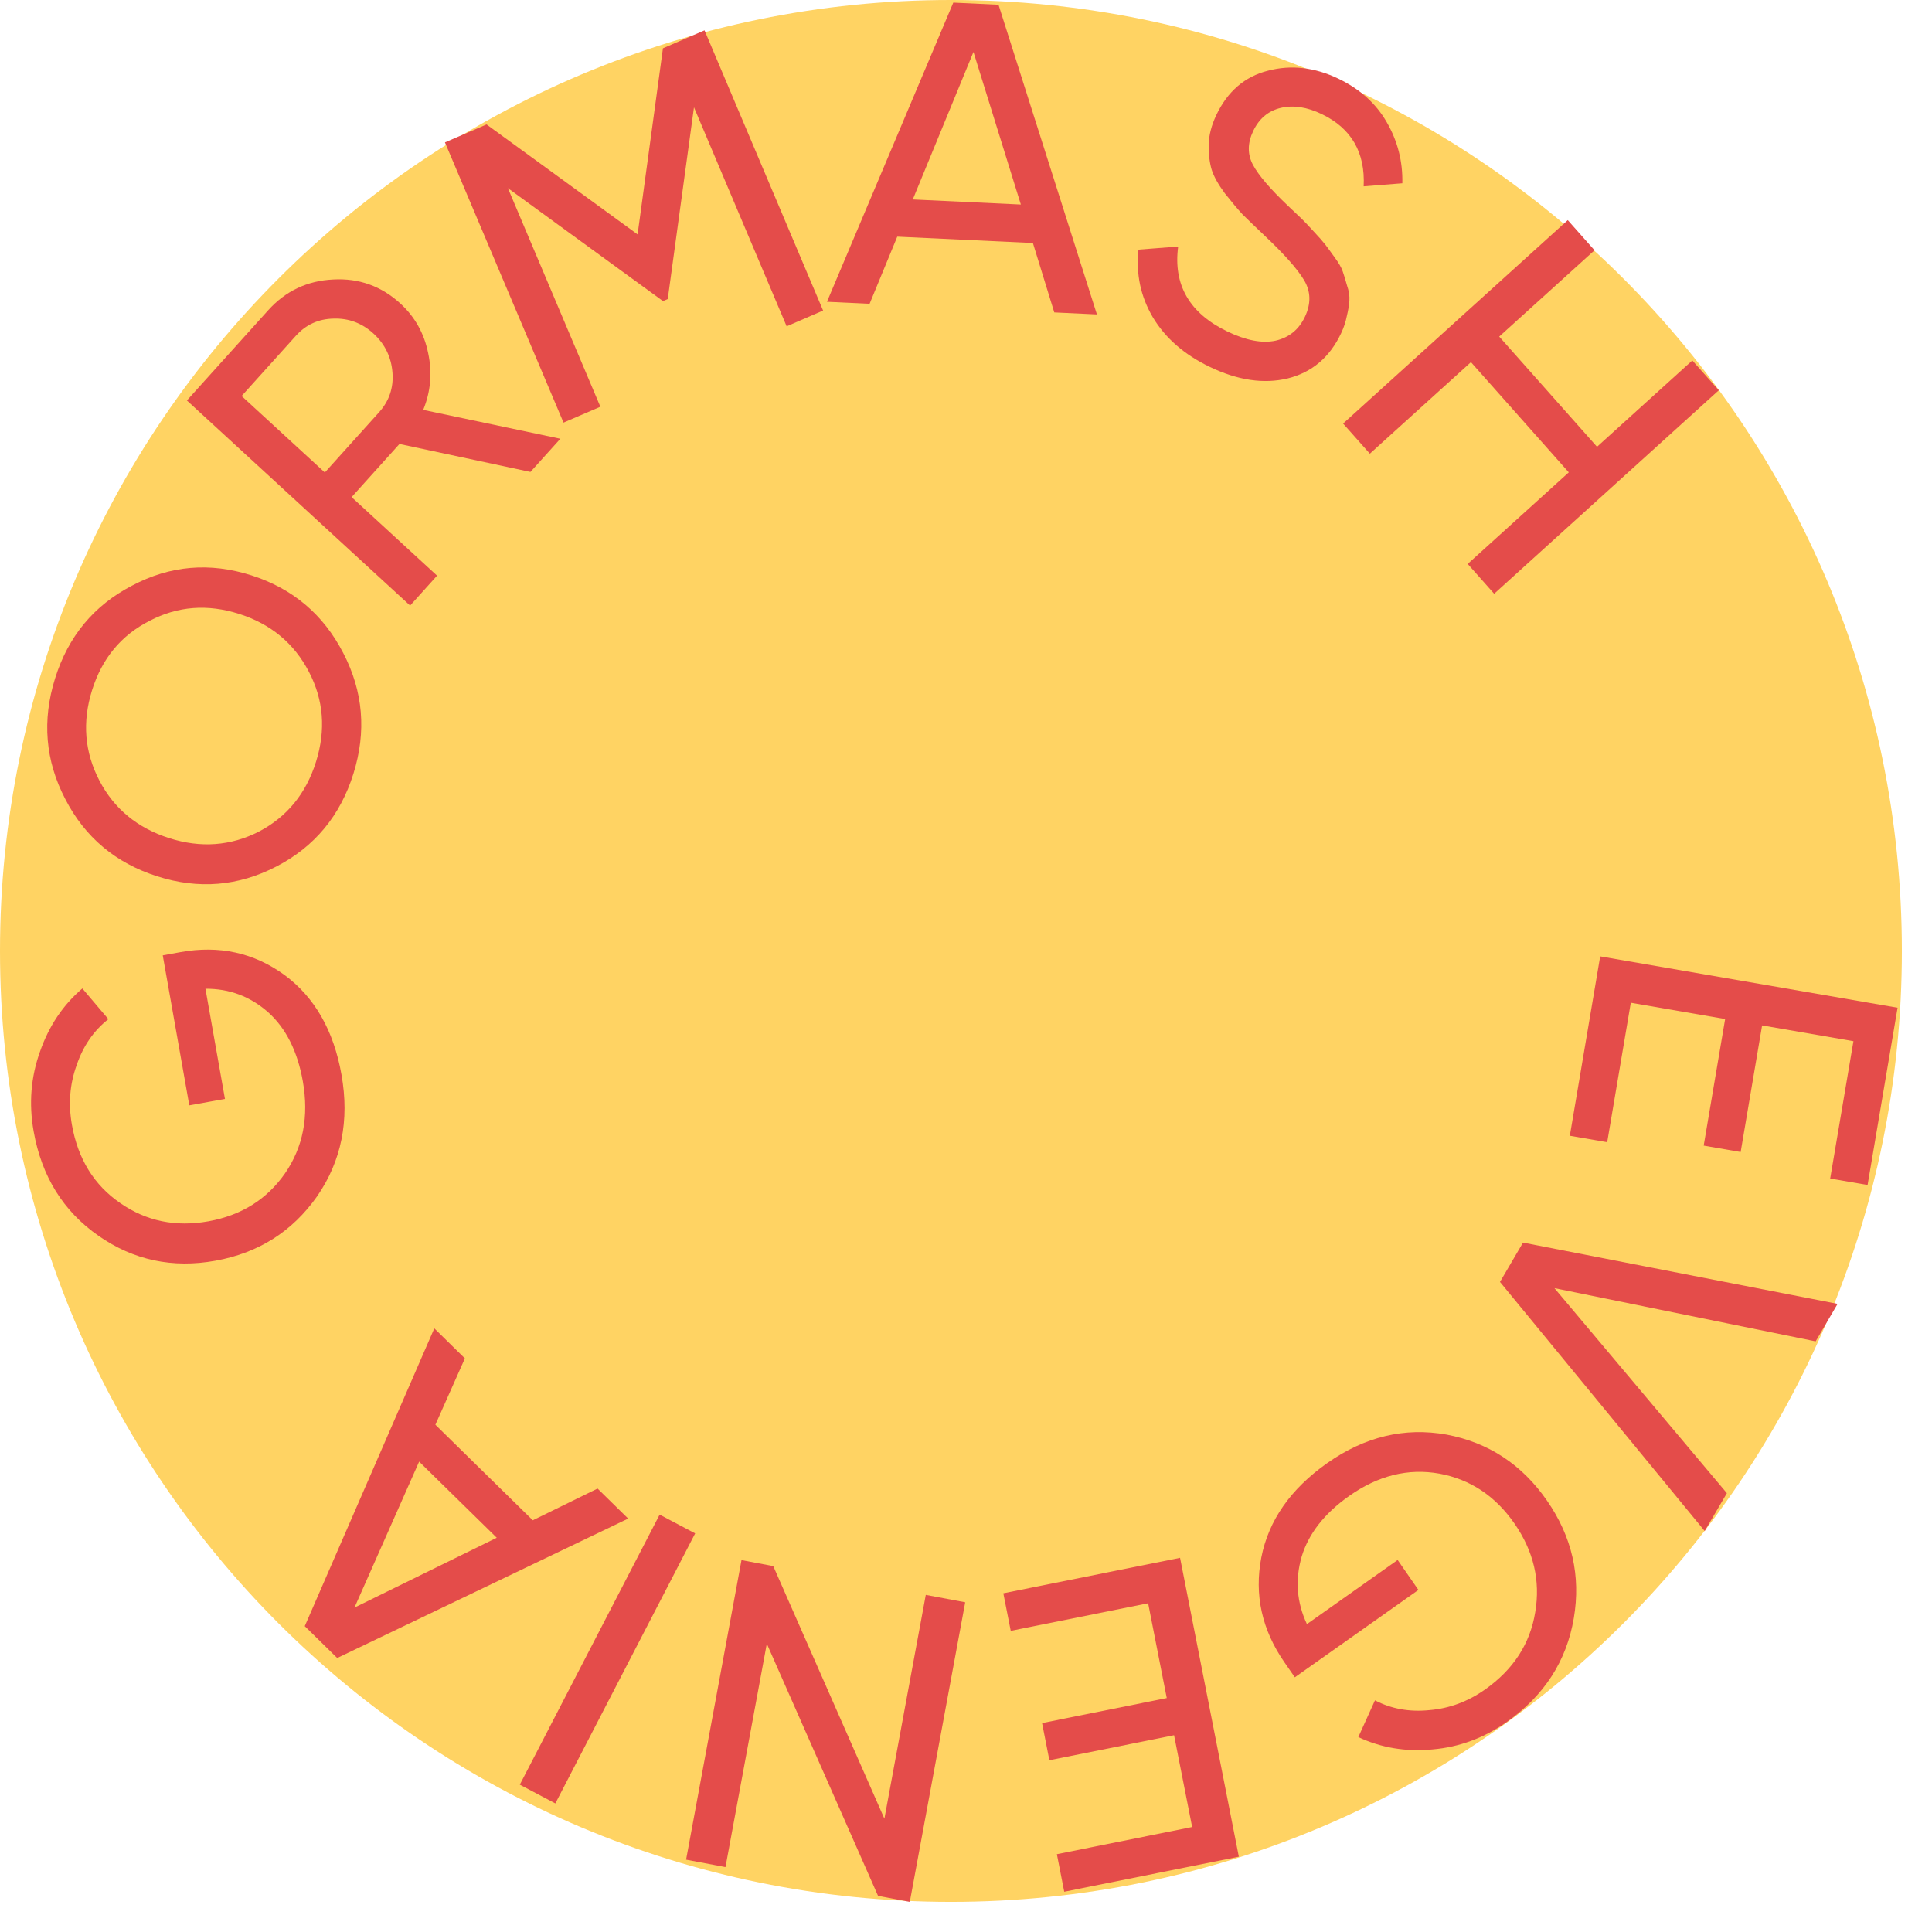
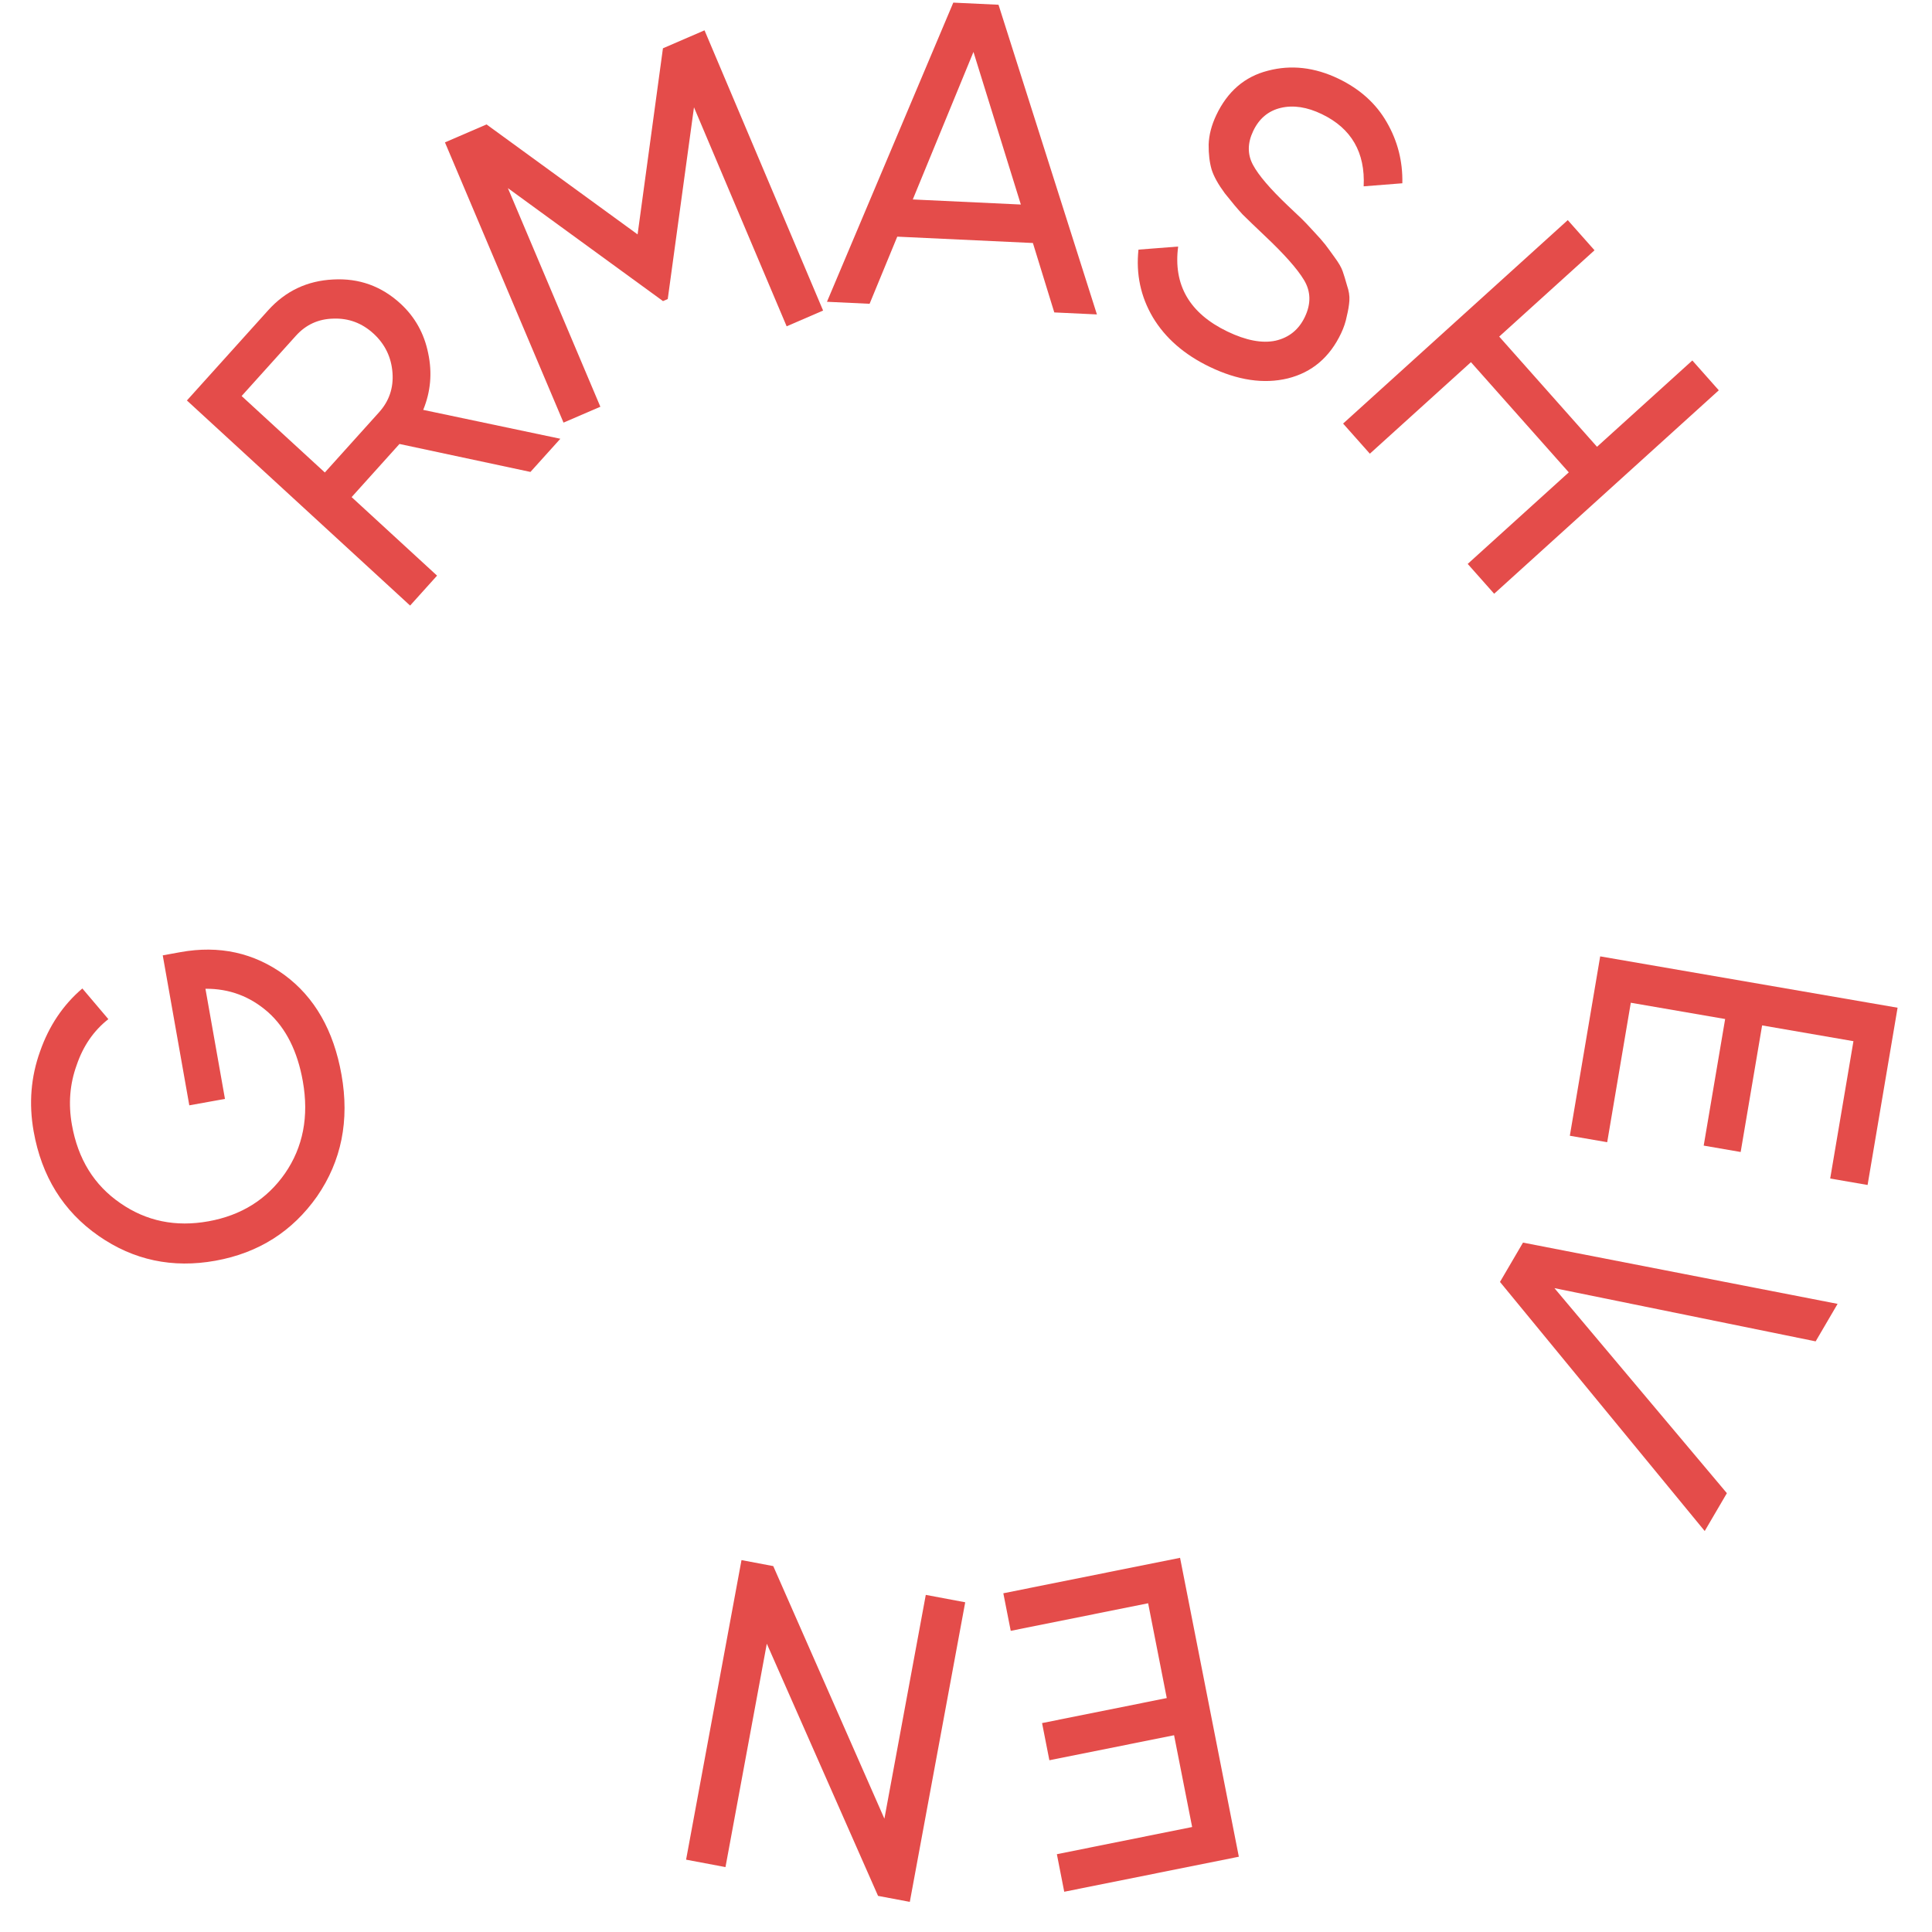
<svg xmlns="http://www.w3.org/2000/svg" width="59" height="59" viewBox="0 0 59 59" fill="none">
-   <path d="M6.35346e-06 29.04C7.75558e-06 13.002 13.002 -5.35319e-05 29.04 -5.21298e-05C45.078 -5.07277e-05 58.08 13.002 58.08 29.04C58.08 45.078 45.078 58.08 29.04 58.08C13.002 58.08 4.95134e-06 45.078 6.35346e-06 29.04Z" fill="#FFD363" />
  <path d="M49.802 30.622L49.081 34.881L47.94 34.684L48.867 29.206L57.949 30.774L57.033 36.187L55.891 35.99L56.601 31.796L53.812 31.314L53.157 35.18L52.028 34.985L52.683 31.119L49.802 30.622Z" fill="#E44C4A" />
  <path d="M46.51 37.947L56.117 39.818L55.447 40.963L47.47 39.338L52.736 45.599L52.059 46.755L45.807 39.148L46.51 37.947Z" fill="#E44C4A" />
-   <path d="M39.542 51.222L39.225 50.765C38.535 49.77 38.3 48.703 38.518 47.565C38.741 46.433 39.409 45.474 40.524 44.686C41.674 43.873 42.891 43.581 44.174 43.81C45.455 44.051 46.478 44.723 47.243 45.827C48.008 46.931 48.28 48.128 48.061 49.419C47.839 50.723 47.16 51.776 46.025 52.579C45.327 53.072 44.569 53.354 43.75 53.424C42.937 53.502 42.18 53.376 41.481 53.048L41.989 51.926C42.492 52.188 43.048 52.287 43.658 52.224C44.265 52.173 44.831 51.962 45.356 51.591C46.219 50.981 46.728 50.194 46.884 49.229C47.045 48.271 46.834 47.371 46.251 46.529C45.667 45.686 44.902 45.177 43.956 45.002C43.003 44.832 42.084 45.06 41.2 45.685C40.445 46.218 39.962 46.836 39.751 47.536C39.546 48.244 39.599 48.932 39.911 49.598L42.682 47.639L43.316 48.554L39.542 51.222Z" fill="#E44C4A" />
  <path d="M35.062 48.961L30.866 49.803L30.64 48.656L36.037 47.573L37.832 56.701L32.5 57.771L32.275 56.624L36.406 55.794L35.854 52.991L32.046 53.755L31.823 52.62L35.631 51.856L35.062 48.961Z" fill="#E44C4A" />
  <path d="M22.155 57.018L20.952 56.791L22.644 47.643L23.614 47.826L27.008 55.54L28.272 48.705L29.476 48.931L27.784 58.08L26.814 57.897L23.417 50.196L22.155 57.018Z" fill="#E44C4A" />
-   <path d="M16.959 55.074L15.874 54.501L20.144 46.254L21.229 46.827L16.959 55.074Z" fill="#E44C4A" />
-   <path d="M14.197 41.483L13.296 43.509L16.27 46.427L18.248 45.458L19.183 46.375L10.298 50.633L9.307 49.66L13.263 40.566L14.197 41.483ZM15.17 46.96L12.8 44.635L10.825 49.093L15.17 46.96Z" fill="#E44C4A" />
  <path d="M4.97 29.175L5.514 29.076C6.698 28.863 7.755 29.095 8.686 29.773C9.609 30.453 10.19 31.469 10.429 32.821C10.677 34.217 10.428 35.455 9.683 36.535C8.928 37.608 7.894 38.263 6.581 38.5C5.268 38.737 4.078 38.484 3.01 37.741C1.932 36.99 1.271 35.925 1.027 34.547C0.877 33.7 0.943 32.887 1.224 32.107C1.496 31.329 1.926 30.688 2.515 30.186L3.309 31.123C2.863 31.473 2.54 31.941 2.341 32.527C2.131 33.105 2.083 33.712 2.196 34.349C2.381 35.396 2.875 36.194 3.676 36.743C4.469 37.293 5.366 37.477 6.368 37.296C7.37 37.115 8.148 36.628 8.703 35.834C9.256 35.032 9.438 34.094 9.248 33.021C9.086 32.105 8.734 31.403 8.193 30.916C7.644 30.43 7.004 30.189 6.274 30.195L6.87 33.559L5.781 33.755L4.97 29.175Z" fill="#E44C4A" />
-   <path d="M10.483 19.944C11.092 21.115 11.195 22.343 10.793 23.627C10.391 24.912 9.608 25.856 8.443 26.46C7.278 27.064 6.064 27.165 4.801 26.761C3.529 26.355 2.593 25.568 1.992 24.4C1.383 23.229 1.28 22.002 1.682 20.717C2.084 19.432 2.867 18.488 4.032 17.884C5.191 17.269 6.406 17.164 7.678 17.57C8.941 17.974 9.876 18.765 10.483 19.944ZM7.906 25.396C8.765 24.946 9.347 24.234 9.651 23.262C9.955 22.291 9.883 21.375 9.434 20.516C8.98 19.645 8.271 19.057 7.309 18.749C6.338 18.439 5.424 18.51 4.565 18.96C3.7 19.4 3.116 20.106 2.811 21.078C2.507 22.05 2.582 22.971 3.037 23.841C3.486 24.7 4.195 25.285 5.166 25.595C6.128 25.902 7.042 25.836 7.906 25.396Z" fill="#E44C4A" />
  <path d="M16.199 14.412L12.199 13.558L10.738 15.181L13.347 17.579L12.524 18.493L5.708 12.23L8.188 9.477C8.719 8.887 9.382 8.573 10.175 8.535C10.962 8.491 11.648 8.737 12.232 9.274C12.673 9.68 12.954 10.184 13.076 10.787C13.203 11.383 13.153 11.96 12.924 12.517L17.112 13.399L16.199 14.412ZM7.379 12.094L9.92 14.429L11.576 12.59C11.883 12.249 12.02 11.848 11.986 11.385C11.951 10.91 11.758 10.511 11.408 10.189C11.057 9.867 10.65 9.714 10.184 9.73C9.725 9.739 9.342 9.914 9.035 10.255L7.379 12.094Z" fill="#E44C4A" />
  <path d="M21.515 0.926L25.136 9.484L24.023 9.965L21.193 3.277L20.392 9.132L20.247 9.195L15.51 5.745L18.334 12.421L17.209 12.906L13.588 4.348L14.858 3.8L19.471 7.158L20.245 1.475L21.515 0.926Z" fill="#E44C4A" />
  <path d="M32.196 9.541L31.543 7.421L27.401 7.227L26.556 9.277L25.254 9.216L29.112 0.08L30.493 0.145L33.498 9.602L32.196 9.541ZM27.875 6.091L31.175 6.246L29.728 1.586L27.875 6.091Z" fill="#E44C4A" />
  <path d="M36.942 11.203C36.166 10.83 35.587 10.325 35.206 9.69C34.834 9.059 34.687 8.37 34.767 7.623L35.979 7.529C35.824 8.701 36.325 9.566 37.481 10.123C38.051 10.397 38.542 10.491 38.952 10.404C39.367 10.309 39.666 10.065 39.851 9.673C40.04 9.273 40.031 8.901 39.825 8.556C39.618 8.211 39.215 7.757 38.616 7.193C38.32 6.913 38.096 6.697 37.944 6.546C37.796 6.386 37.616 6.171 37.403 5.902C37.201 5.628 37.067 5.387 37.001 5.178C36.938 4.961 36.907 4.706 36.91 4.413C36.92 4.123 36.997 3.826 37.14 3.522C37.484 2.794 38.009 2.34 38.717 2.16C39.427 1.972 40.147 2.054 40.876 2.404C41.533 2.721 42.024 3.164 42.349 3.732C42.681 4.305 42.84 4.926 42.825 5.597L41.644 5.69C41.695 4.655 41.269 3.919 40.366 3.485C39.915 3.267 39.497 3.204 39.114 3.294C38.731 3.385 38.449 3.622 38.268 4.006C38.094 4.374 38.093 4.717 38.264 5.035C38.434 5.353 38.791 5.77 39.335 6.287C39.531 6.47 39.669 6.6 39.748 6.678C39.828 6.756 39.949 6.882 40.109 7.058C40.277 7.237 40.397 7.373 40.47 7.467C40.542 7.561 40.637 7.69 40.754 7.854C40.878 8.022 40.962 8.165 41.003 8.284C41.044 8.402 41.088 8.546 41.135 8.715C41.193 8.881 41.217 9.035 41.208 9.178C41.199 9.321 41.172 9.48 41.129 9.655C41.096 9.826 41.039 10 40.956 10.176C40.608 10.912 40.066 11.372 39.327 11.556C38.593 11.733 37.797 11.615 36.942 11.203Z" fill="#E44C4A" />
  <path d="M51.681 11.008L52.489 11.919L45.629 18.132L44.821 17.221L47.908 14.425L44.92 11.06L41.833 13.855L41.016 12.935L47.877 6.722L48.694 7.643L45.783 10.279L48.77 13.644L51.681 11.008Z" fill="#E44C4A" />
</svg>